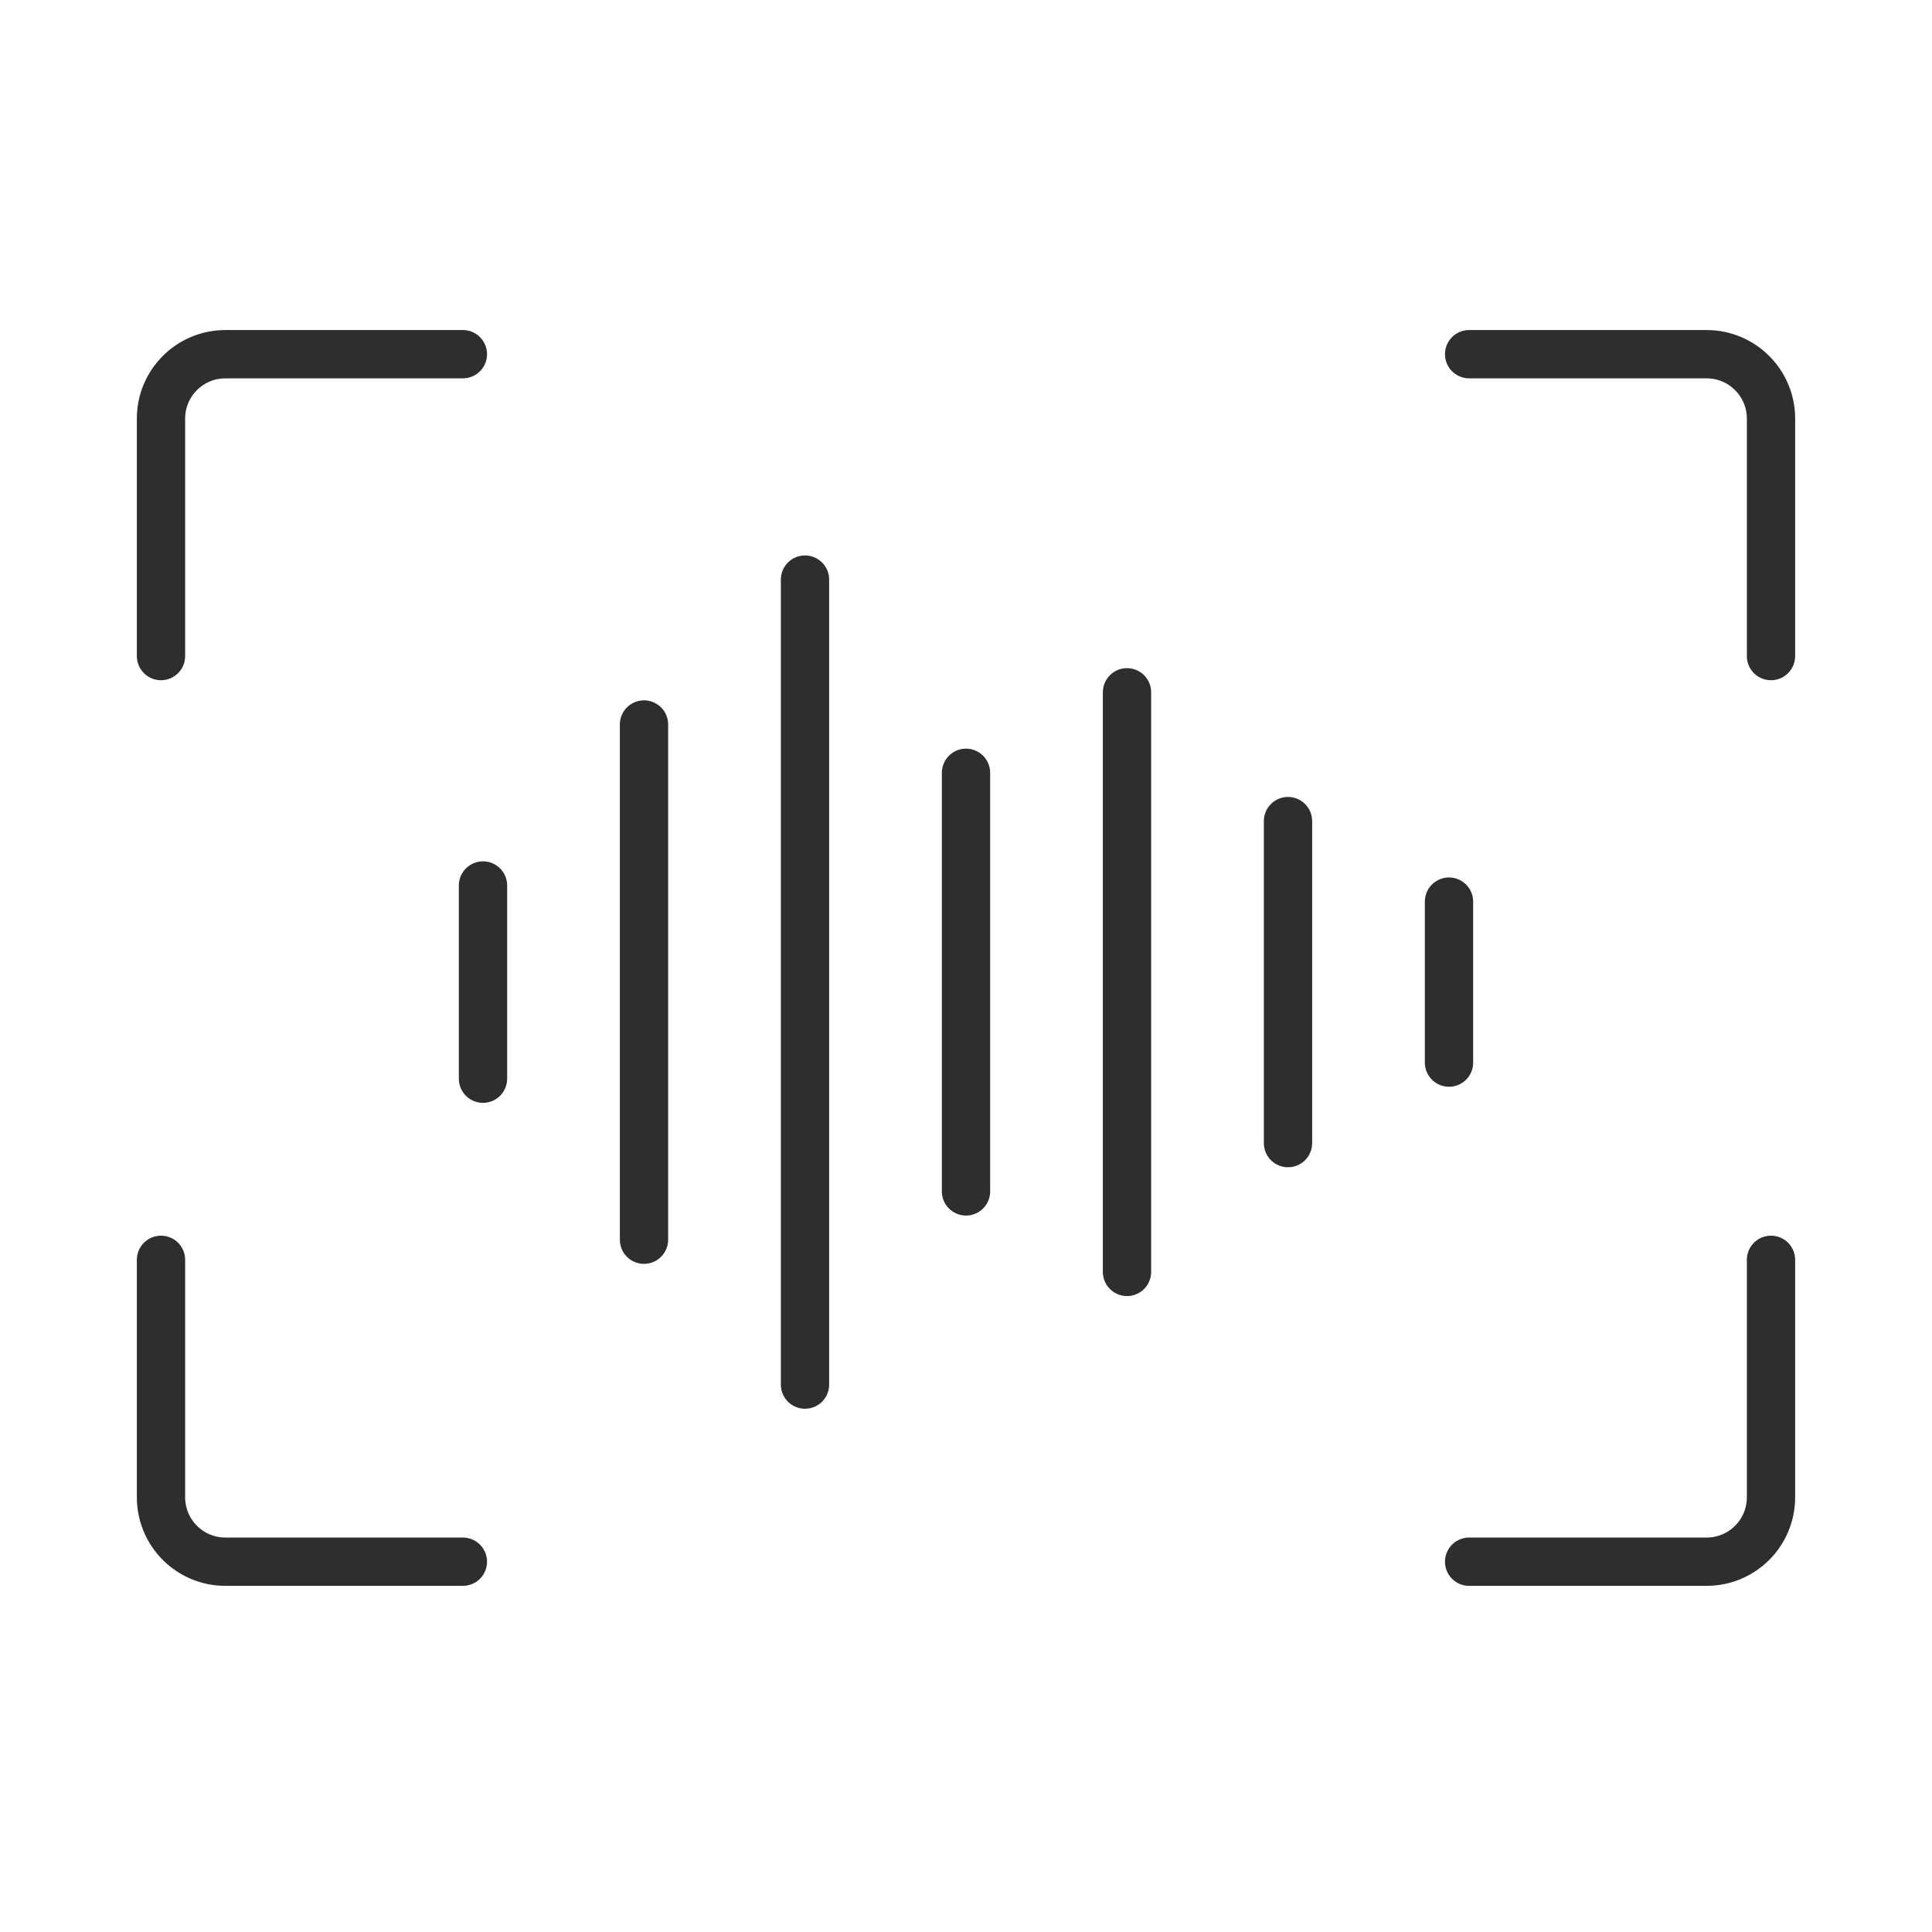
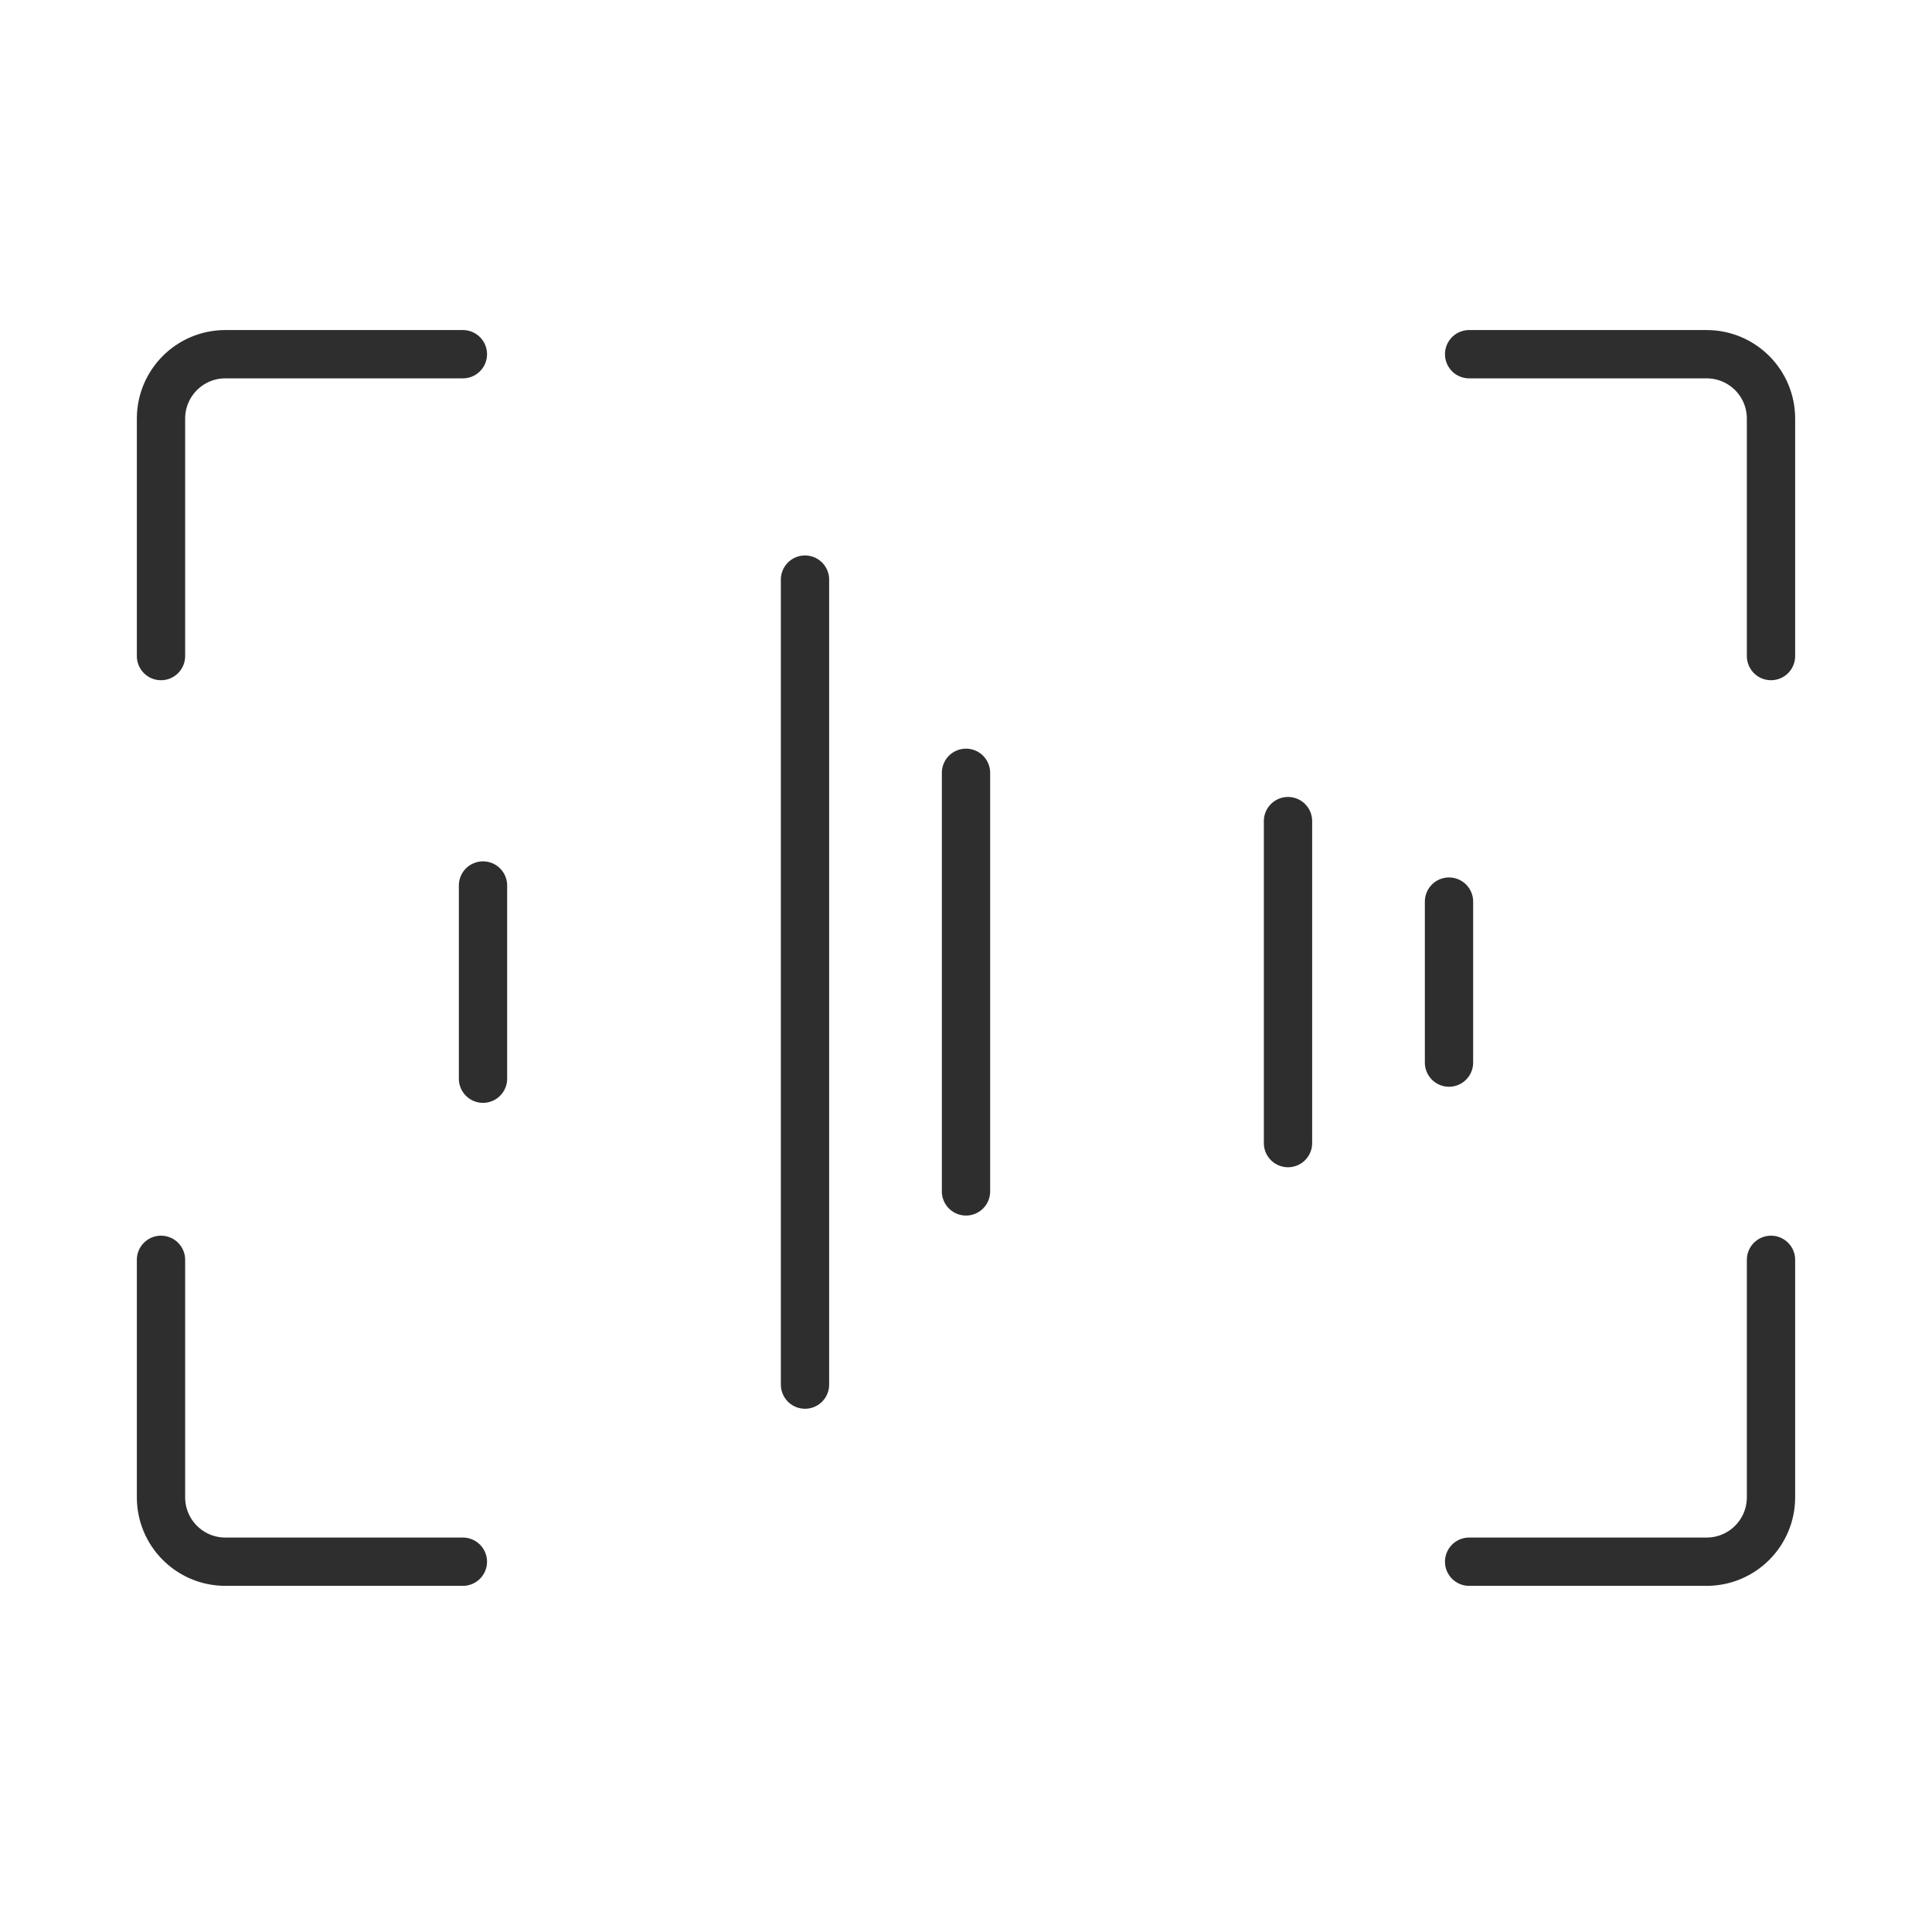
<svg xmlns="http://www.w3.org/2000/svg" width="60" height="60" viewBox="0 0 60 60" fill="none">
  <path d="M45.625 11L53 11C54.105 11 55 11.895 55 13L55 20.375" stroke="#2E2E2E" stroke-width="1.5" stroke-linecap="round" stroke-linejoin="round" />
  <path d="M55 39.125L55 46.5C55 47.605 54.105 48.5 53 48.5L45.625 48.5" stroke="#2E2E2E" stroke-width="1.5" stroke-linecap="round" stroke-linejoin="round" />
  <path d="M5 20.375V13C5 11.895 5.895 11 7 11H14.375" stroke="#2E2E2E" stroke-width="1.5" stroke-linecap="round" stroke-linejoin="round" />
  <path d="M14.375 48.5L7 48.5C5.895 48.5 5 47.605 5 46.5L5 39.125" stroke="#2E2E2E" stroke-width="1.5" stroke-linecap="round" stroke-linejoin="round" />
  <path d="M15 27.5V33.5" stroke="#2E2E2E" stroke-width="1.5" stroke-linecap="round" />
-   <path d="M20 22.5V38.5" stroke="#2E2E2E" stroke-width="1.5" stroke-linecap="round" />
  <path d="M25 18V43" stroke="#2E2E2E" stroke-width="1.5" stroke-linecap="round" />
  <path d="M30 24V37" stroke="#2E2E2E" stroke-width="1.5" stroke-linecap="round" />
-   <path d="M35 21.5V39.5" stroke="#2E2E2E" stroke-width="1.5" stroke-linecap="round" />
  <path d="M40 25.5V35.5" stroke="#2E2E2E" stroke-width="1.5" stroke-linecap="round" />
  <path d="M45 28V33" stroke="#2E2E2E" stroke-width="1.5" stroke-linecap="round" />
</svg>